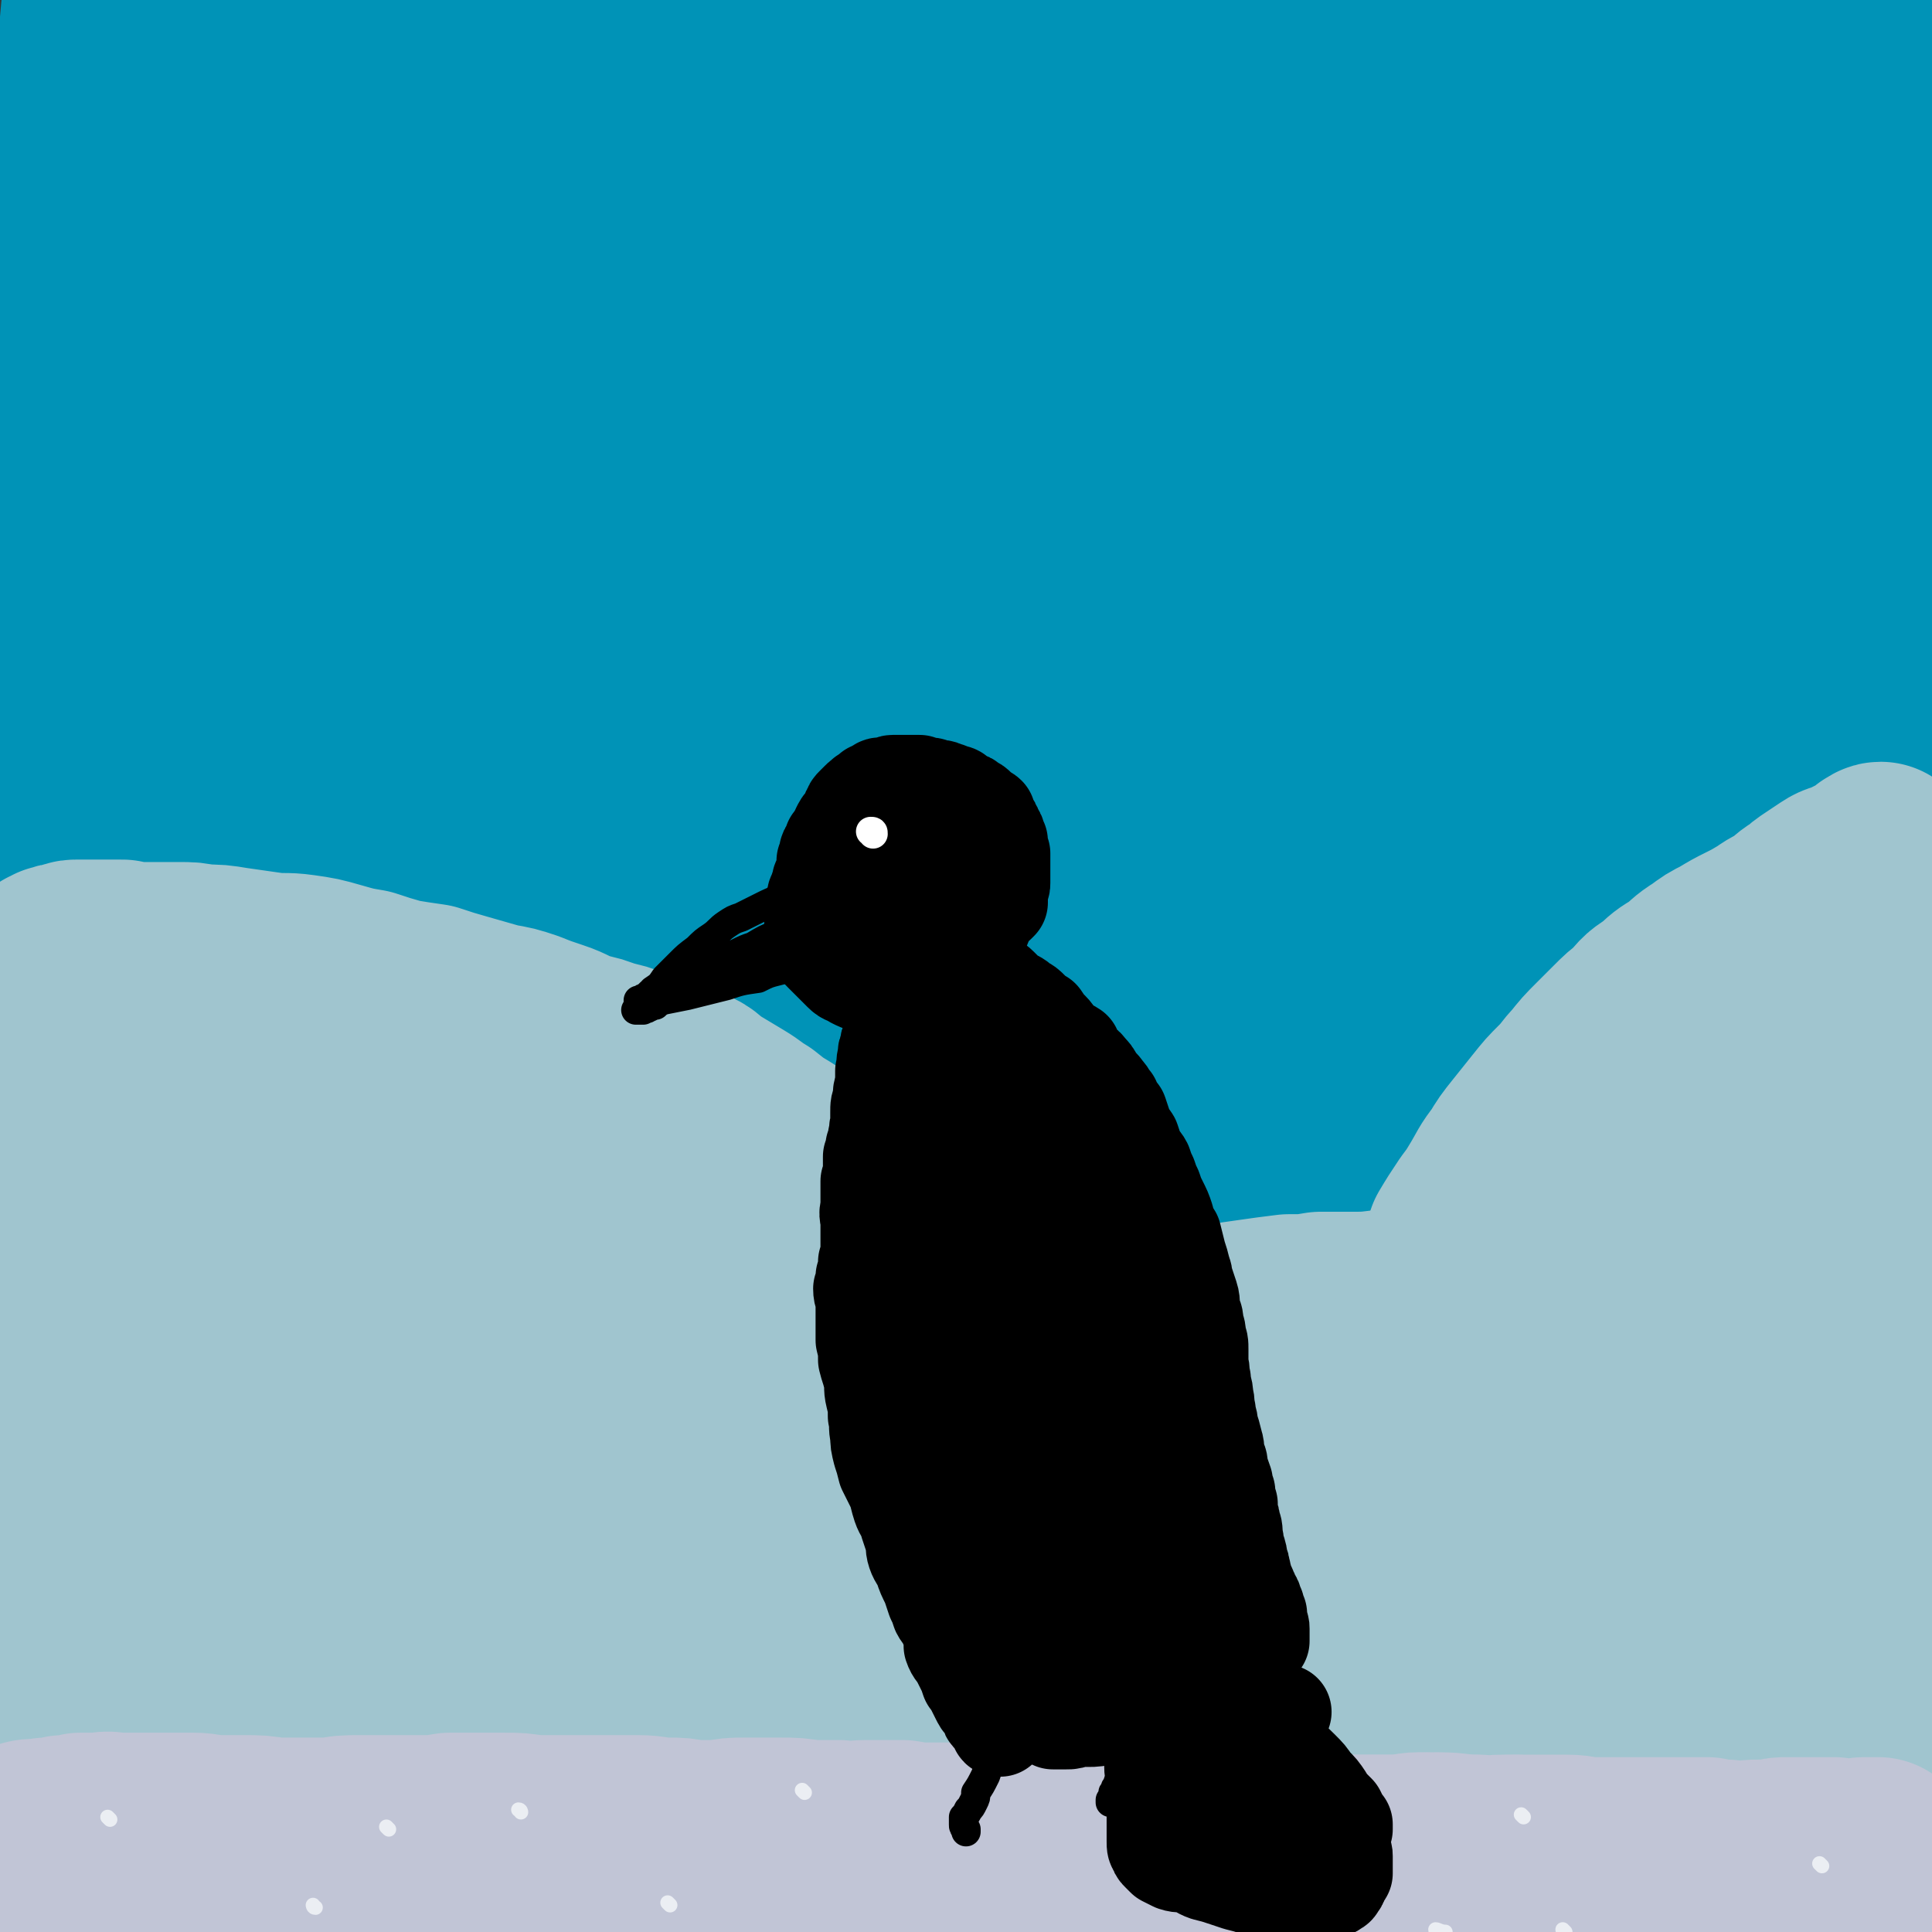
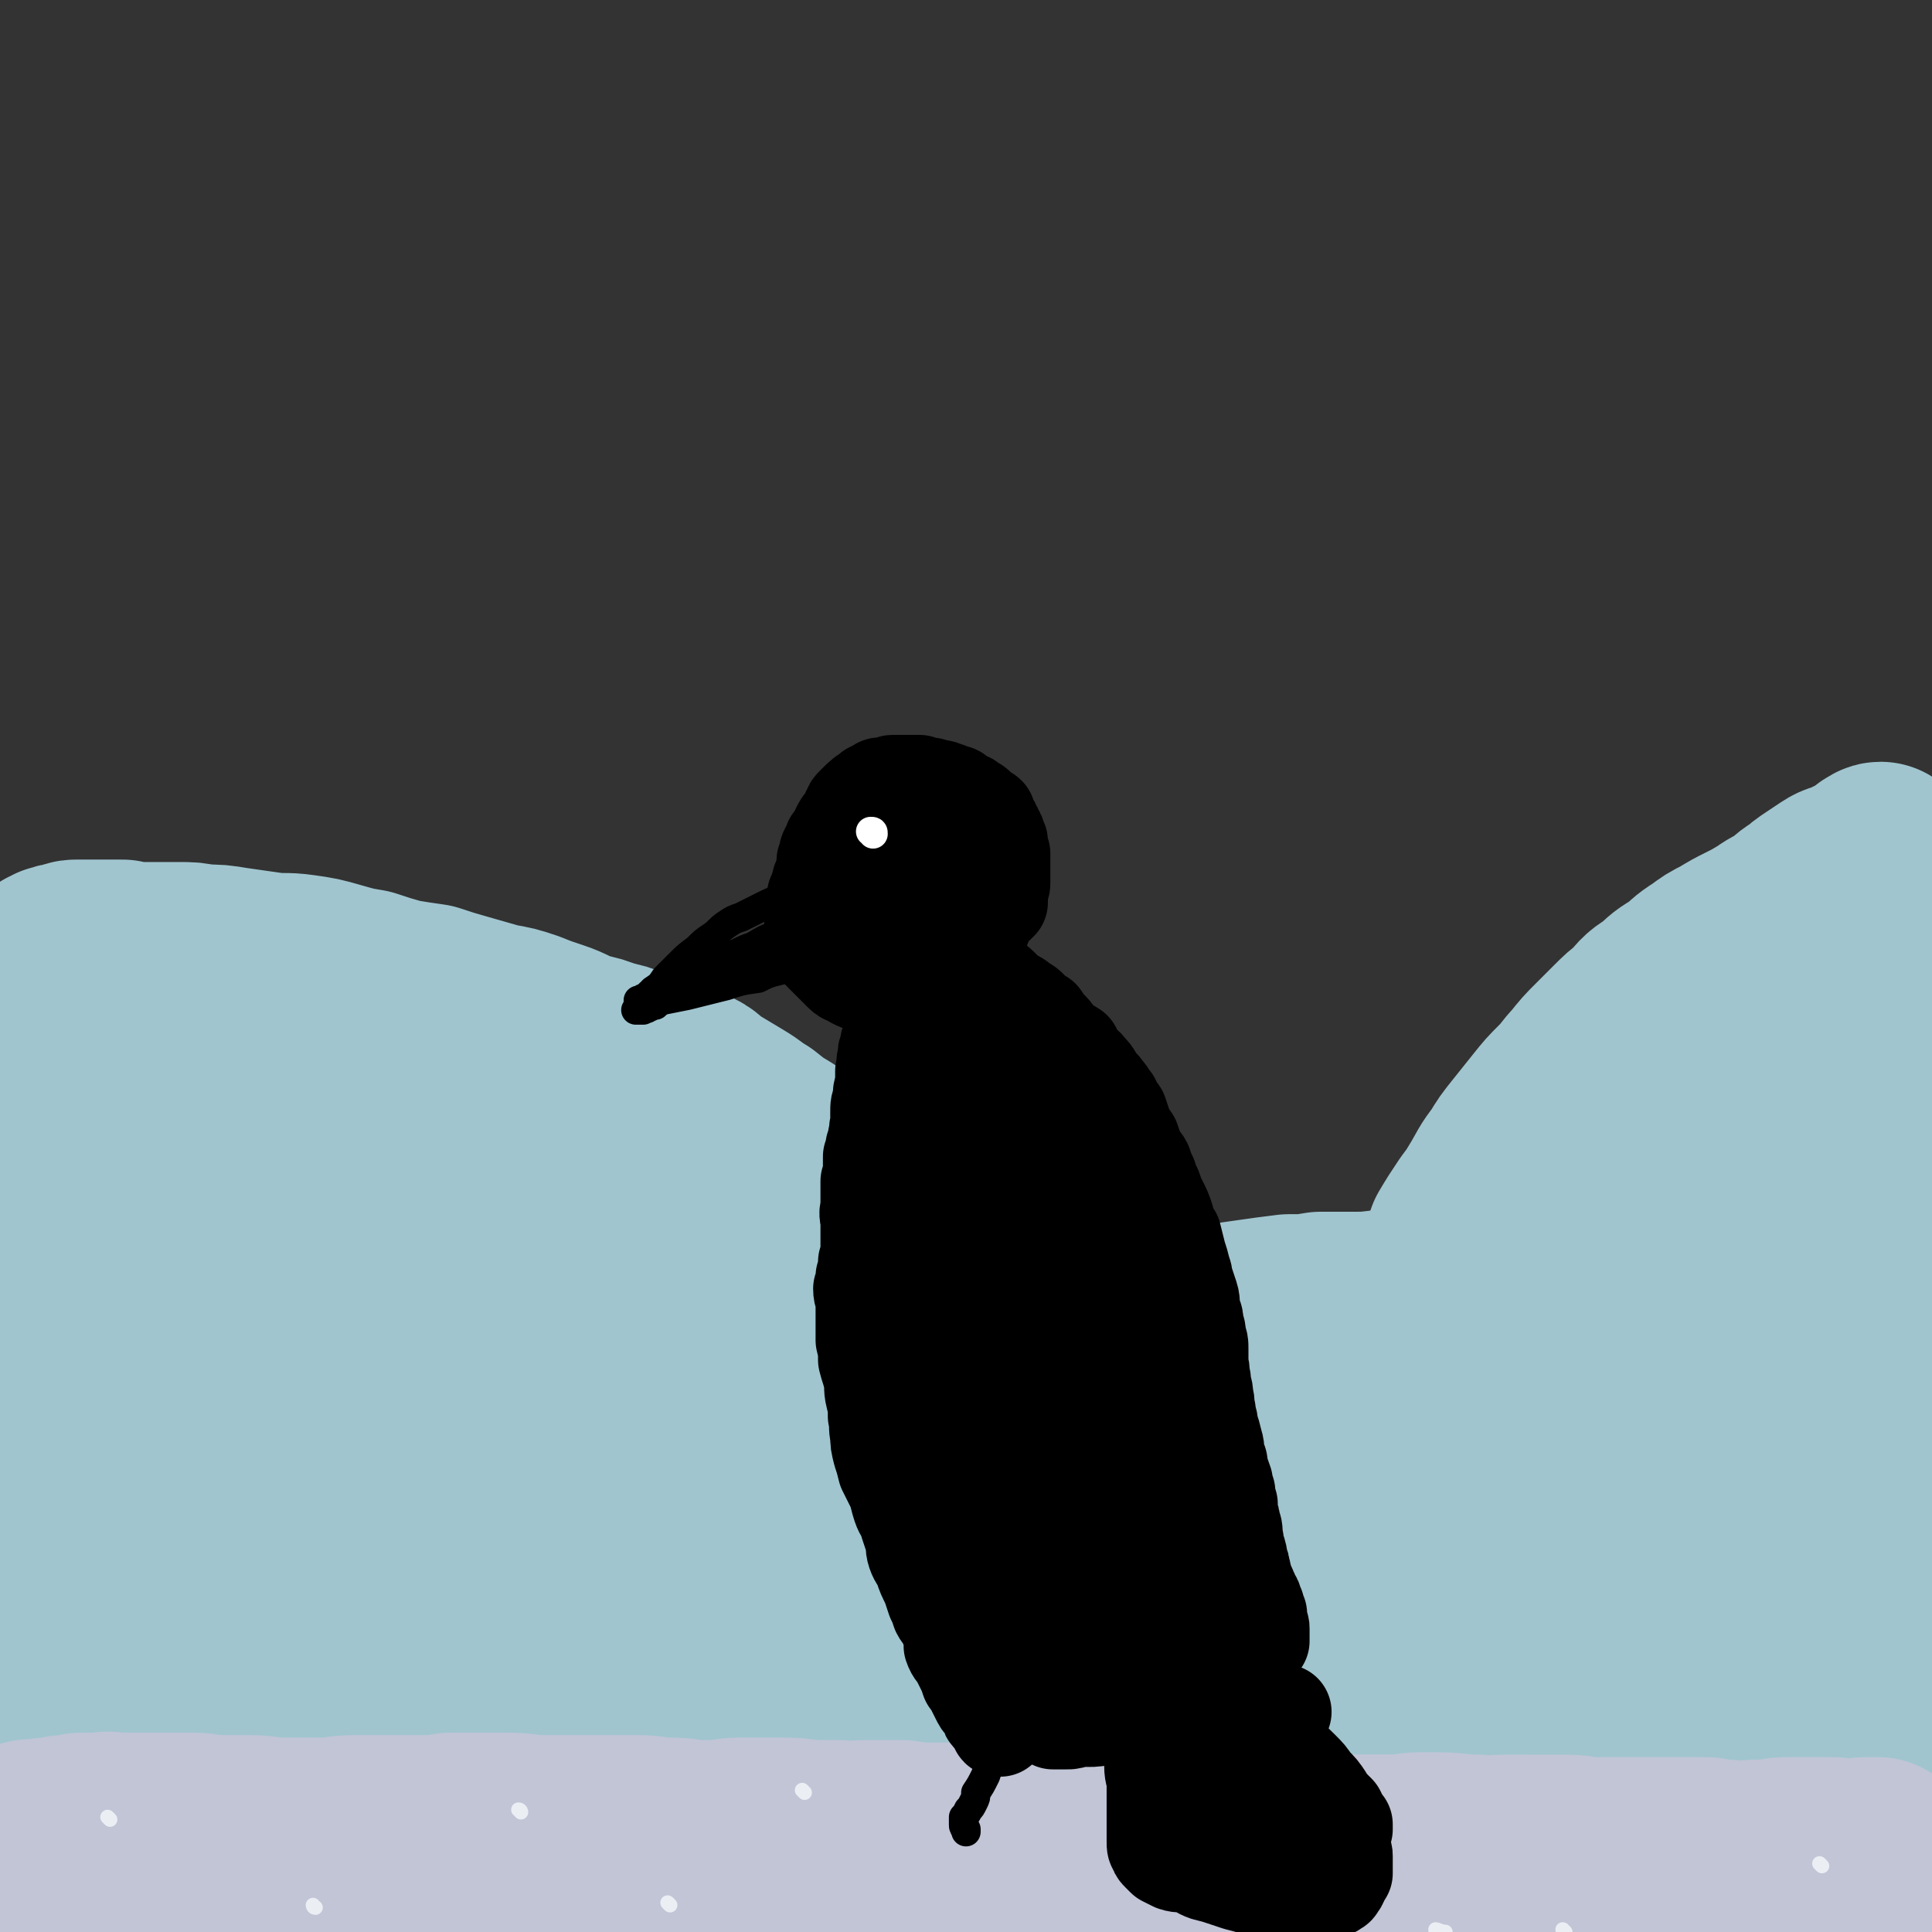
<svg xmlns="http://www.w3.org/2000/svg" viewBox="0 0 790 790" version="1.1">
  <rect x="0" y="0" width="790" height="790" fill="#333333" stroke="none" />
  <g fill="none" stroke="rgb(99,205,215)" stroke-width="79" stroke-linecap="round" stroke-linejoin="round">
    <path d="M43,723c0,0 -1,-1 -1,-1 0,-2 0,-2 1,-4 0,-3 -1,-3 0,-5 0,-2 0,-2 0,-4 0,-2 0,-2 0,-4 0,-2 0,-2 1,-4 0,-3 0,-3 1,-6 0,-4 0,-4 1,-8 0,-4 -1,-4 0,-8 0,-5 0,-5 0,-9 0,-3 0,-3 1,-6 0,-3 0,-3 1,-6 1,-3 1,-3 2,-6 1,-3 1,-3 2,-5 1,-3 1,-3 2,-5 1,-2 1,-2 2,-4 1,-2 1,-2 1,-4 0,-1 0,-1 1,-2 0,0 0,0 0,-1 0,-1 0,-1 0,-1 0,-1 1,-1 1,-1 0,0 0,0 0,-1 " />
  </g>
  <g fill="none" stroke="rgb(0,147,183)" stroke-width="79" stroke-linecap="round" stroke-linejoin="round">
-     <path d="M139,676c0,0 0,-1 -1,-1 -2,1 -2,2 -5,2 -4,1 -4,2 -9,2 -4,-1 -5,0 -8,-3 -6,-8 -8,-9 -10,-19 -8,-34 -8,-35 -10,-71 -2,-51 -1,-52 1,-104 3,-53 4,-53 8,-106 3,-48 3,-48 7,-96 4,-44 5,-44 9,-88 3,-36 3,-36 4,-72 1,-30 1,-30 0,-60 -1,-22 0,-22 -4,-43 -2,-12 -2,-13 -8,-23 -4,-8 -5,-8 -12,-13 -5,-5 -5,-5 -12,-7 -5,-2 -7,-3 -11,-1 -7,4 -9,5 -13,12 -12,23 -13,24 -19,50 -8,35 -7,36 -10,72 -3,42 -3,42 -3,84 0,50 2,50 3,101 2,54 2,54 4,109 1,52 1,52 2,104 2,46 1,46 3,91 1,39 0,39 3,79 2,27 3,27 6,55 2,15 2,15 4,30 1,8 2,8 3,16 0,5 0,5 0,9 0,2 0,4 0,3 -1,-4 -1,-7 -2,-14 -3,-22 -3,-22 -6,-45 -6,-37 -6,-37 -10,-75 -4,-42 -4,-42 -6,-84 -4,-55 -4,-55 -6,-111 -3,-57 -2,-57 -3,-115 -2,-54 -2,-54 -2,-108 0,-43 0,-44 2,-87 3,-40 3,-40 7,-80 2,-33 2,-33 5,-66 1,-16 2,-16 3,-32 1,-10 1,-10 1,-19 0,-5 1,-5 1,-9 0,-1 0,-3 0,-3 2,1 3,2 3,5 3,11 3,11 3,22 0,39 -1,39 -3,77 -2,46 -3,46 -5,92 -1,53 -1,53 -1,106 -1,60 0,60 0,119 0,62 -1,62 0,124 0,59 0,59 1,117 0,50 0,50 1,100 1,31 2,31 3,61 1,10 1,10 1,20 -1,6 -1,6 -2,12 0,2 -1,4 -1,3 0,-2 1,-4 1,-8 1,-21 0,-21 0,-42 0,-45 0,-45 0,-91 1,-51 -1,-51 1,-102 2,-54 3,-54 7,-109 3,-53 3,-53 8,-105 2,-25 2,-25 5,-50 0,-3 0,-6 0,-6 1,1 1,4 1,8 0,18 0,18 -1,37 -5,46 -5,46 -11,92 -5,50 -6,50 -11,99 -5,50 -5,50 -8,99 -3,46 -1,46 -4,91 -2,37 -3,37 -5,74 -1,17 -1,17 -1,34 0,2 0,6 0,5 0,-2 -1,-5 -1,-11 0,-39 0,-39 1,-77 0,-68 0,-68 1,-136 0,-75 -2,-75 1,-150 2,-71 4,-71 9,-142 4,-63 3,-63 9,-126 5,-53 5,-53 13,-106 6,-44 6,-44 14,-87 3,-13 3,-13 8,-25 1,-2 3,-3 4,-2 2,1 1,3 1,6 -2,21 -2,21 -6,42 -9,50 -12,50 -19,100 -8,60 -7,60 -12,120 -5,74 -5,74 -8,148 -3,81 -3,81 -4,163 -1,77 0,77 2,154 1,59 2,59 5,118 1,22 -1,22 1,44 1,9 1,11 5,17 1,2 4,2 4,0 5,-19 5,-21 7,-41 6,-58 7,-58 11,-116 5,-71 2,-72 7,-143 7,-84 5,-84 17,-167 13,-89 14,-89 33,-178 14,-67 16,-67 34,-134 12,-43 13,-43 27,-86 4,-12 5,-11 10,-22 3,-9 2,-9 5,-18 1,-2 2,-6 1,-4 -7,16 -9,19 -17,38 -23,61 -27,60 -46,122 -21,67 -17,68 -33,136 -18,77 -23,76 -36,153 -14,81 -9,82 -18,163 -7,71 -8,71 -14,142 -3,44 -2,44 -3,88 -1,9 -1,9 0,18 0,1 0,2 0,1 2,-21 3,-22 4,-44 2,-76 -2,-77 1,-153 3,-86 2,-87 11,-173 10,-91 9,-92 28,-182 19,-89 21,-89 49,-177 20,-64 19,-65 46,-126 14,-31 17,-29 34,-57 5,-8 4,-9 10,-15 3,-3 5,-6 7,-5 3,1 4,3 3,7 -7,46 -7,47 -20,91 -19,69 -25,67 -44,136 -21,74 -18,75 -36,151 -19,82 -20,82 -37,165 -16,77 -16,78 -27,156 -10,67 -8,67 -15,135 -3,33 -3,33 -6,66 0,0 1,0 1,0 2,-1 2,-1 3,-2 12,-42 12,-42 23,-84 17,-72 16,-72 33,-144 19,-81 13,-83 38,-162 40,-122 42,-121 91,-239 32,-76 33,-76 71,-149 10,-19 12,-18 24,-36 2,-3 7,-8 5,-6 -15,25 -20,30 -37,61 -32,56 -34,55 -62,114 -31,64 -31,64 -56,130 -27,71 -27,71 -49,144 -22,69 -21,70 -38,140 -13,54 -13,55 -22,109 -3,17 -2,18 -3,35 0,0 2,1 2,1 4,-9 4,-10 6,-20 15,-49 15,-49 29,-100 17,-66 16,-66 34,-132 20,-75 17,-76 40,-149 24,-77 25,-77 54,-152 27,-70 27,-71 58,-139 20,-43 20,-44 43,-85 6,-10 8,-9 16,-17 3,-3 4,-5 6,-5 2,-1 2,2 1,4 -16,27 -16,27 -33,55 -33,54 -36,53 -68,108 -31,54 -31,55 -59,111 -29,57 -28,57 -55,114 -20,43 -19,44 -39,87 -7,14 -7,16 -15,28 -1,1 -3,0 -2,-1 2,-14 3,-15 8,-30 19,-55 18,-56 39,-110 26,-68 25,-68 54,-134 27,-63 27,-63 59,-124 25,-50 25,-50 53,-97 12,-19 12,-20 27,-37 2,-3 4,-2 8,-2 3,1 6,1 6,5 1,13 0,14 -4,28 -16,59 -18,59 -37,118 -22,71 -23,71 -44,142 -24,80 -25,80 -47,161 -22,83 -19,83 -40,167 -21,82 -22,82 -42,164 -17,63 -16,63 -32,127 -9,33 -9,33 -17,66 -1,5 -2,9 -2,10 -1,1 -1,-3 0,-7 7,-47 8,-47 16,-94 14,-78 13,-79 29,-156 16,-82 15,-82 35,-163 22,-88 22,-88 48,-175 25,-83 26,-83 55,-165 23,-65 24,-65 50,-128 11,-27 13,-27 25,-53 3,-5 3,-5 5,-10 0,0 0,-1 -1,-1 -13,22 -14,21 -26,44 -34,67 -35,67 -66,135 -32,72 -33,71 -61,145 -29,76 -26,77 -51,154 -23,73 -24,72 -45,145 -17,60 -18,60 -31,120 -5,20 -4,22 -6,42 0,1 2,1 3,0 4,-17 2,-18 6,-36 16,-73 14,-73 33,-145 24,-89 24,-89 54,-177 30,-89 30,-89 65,-177 29,-74 29,-74 63,-146 26,-54 27,-54 58,-105 8,-13 8,-13 19,-23 2,-3 5,-3 7,-3 1,0 1,2 0,3 -20,22 -22,20 -42,43 -39,47 -37,48 -76,95 -30,35 -30,36 -61,70 -17,17 -16,19 -35,33 -6,5 -10,5 -16,3 -5,-2 -7,-5 -7,-11 3,-27 3,-29 13,-56 17,-44 17,-46 42,-86 18,-29 20,-30 45,-51 14,-12 17,-14 34,-16 12,-1 19,0 24,11 13,27 13,33 12,67 -3,61 -7,62 -20,123 -17,75 -22,74 -41,149 -22,88 -22,89 -43,177 -20,84 -19,84 -39,168 -17,72 -16,73 -34,145 -9,36 -9,36 -20,71 -1,5 -1,6 -3,9 -1,1 -2,0 -2,-1 7,-41 7,-42 16,-83 17,-76 15,-76 34,-152 21,-85 20,-86 46,-169 29,-90 29,-91 64,-179 35,-87 37,-87 77,-172 33,-69 30,-71 70,-136 15,-25 18,-24 41,-44 10,-10 12,-8 24,-14 4,-2 8,-5 8,-3 -2,4 -8,6 -13,13 -39,50 -43,48 -76,101 -39,63 -36,65 -68,132 -33,70 -31,71 -60,141 -30,72 -31,71 -58,143 -24,66 -23,67 -44,134 -15,48 -16,48 -28,98 -2,8 -2,10 -1,17 0,1 3,0 4,-1 12,-20 14,-20 22,-43 29,-73 27,-74 52,-149 29,-83 25,-85 57,-167 33,-87 36,-85 74,-170 33,-75 29,-77 66,-149 26,-52 25,-55 58,-100 6,-8 10,-4 21,-8 6,-2 7,-3 12,-2 3,1 4,4 2,7 -28,53 -34,51 -63,106 -40,77 -38,78 -74,156 -38,84 -39,84 -75,169 -36,89 -35,89 -68,179 -31,85 -31,85 -60,172 -23,69 -24,69 -44,139 -7,26 -6,26 -11,53 -1,4 -1,8 0,8 2,-2 5,-6 7,-13 26,-68 26,-68 49,-138 29,-84 26,-85 56,-168 30,-87 29,-87 63,-172 39,-97 38,-98 83,-192 35,-73 36,-72 76,-142 23,-41 24,-41 51,-80 9,-14 9,-15 21,-25 2,-2 7,-3 6,-1 -1,18 -2,21 -9,41 -26,65 -28,64 -56,128 -32,73 -34,72 -66,145 -34,77 -33,78 -66,156 -32,76 -34,75 -64,152 -26,64 -25,65 -48,130 -13,35 -13,35 -25,69 -1,4 -3,8 -3,7 1,-1 2,-6 3,-11 18,-58 16,-59 36,-116 28,-82 28,-82 60,-162 35,-86 34,-87 72,-171 38,-82 38,-82 80,-162 33,-65 33,-65 70,-127 13,-22 13,-23 30,-42 4,-6 5,-7 12,-8 3,-1 8,-1 7,2 -20,51 -23,54 -49,105 -41,80 -44,79 -84,159 -42,82 -42,82 -80,165 -40,87 -40,87 -76,175 -30,72 -31,72 -57,147 -17,49 -16,50 -31,101 -2,9 -4,15 -4,19 1,2 4,-4 7,-8 23,-50 22,-51 44,-102 34,-81 32,-82 67,-162 39,-88 39,-87 81,-173 41,-83 39,-84 84,-164 39,-69 41,-68 85,-133 27,-41 27,-41 57,-80 7,-9 8,-9 16,-17 2,-1 4,-2 3,-1 -9,18 -10,21 -23,40 -40,59 -42,57 -81,116 -45,68 -46,68 -87,137 -44,75 -44,76 -85,153 -41,78 -41,78 -77,157 -33,72 -32,72 -61,145 -15,36 -14,37 -26,74 -1,4 -2,10 -1,9 2,-4 4,-10 7,-20 24,-67 22,-68 46,-135 32,-89 31,-89 67,-177 36,-92 36,-92 77,-182 40,-86 40,-86 85,-170 37,-69 37,-69 81,-135 22,-33 24,-32 51,-61 8,-8 10,-9 20,-13 2,-1 6,1 5,3 -7,29 -8,32 -20,60 -30,67 -32,67 -66,132 -37,72 -40,70 -77,142 -40,79 -39,80 -77,160 -38,80 -38,80 -74,161 -31,73 -31,73 -60,147 -17,46 -17,46 -32,92 -3,9 -4,12 -4,18 1,2 3,-1 4,-3 24,-52 22,-53 45,-106 38,-89 37,-89 77,-177 41,-93 40,-93 85,-184 47,-95 46,-96 98,-188 46,-80 47,-80 99,-155 33,-47 34,-47 72,-90 11,-12 12,-11 26,-21 3,-2 8,-5 7,-2 -3,10 -7,15 -15,29 -38,60 -39,59 -78,119 -45,67 -47,66 -90,135 -47,74 -46,75 -89,151 -44,77 -44,77 -86,156 -39,74 -40,74 -77,149 -26,55 -26,55 -50,111 -5,12 -4,13 -7,25 0,1 1,2 1,1 12,-29 11,-31 25,-61 35,-79 34,-80 71,-158 39,-83 38,-83 82,-163 46,-84 45,-85 97,-166 48,-74 49,-74 103,-144 38,-48 39,-48 81,-92 15,-16 16,-15 32,-28 4,-3 7,-5 9,-4 2,1 1,5 -2,9 -27,49 -28,50 -58,97 -42,64 -45,62 -86,127 -46,73 -45,73 -87,148 -44,77 -44,78 -86,156 -41,75 -41,75 -80,151 -32,63 -33,62 -63,126 -12,25 -11,25 -20,51 -2,4 -3,10 -2,8 3,-3 5,-8 9,-17 31,-73 29,-74 62,-146 39,-85 41,-84 83,-168 41,-84 39,-85 83,-167 45,-83 45,-84 96,-164 40,-61 41,-60 86,-117 23,-29 24,-28 51,-54 5,-5 5,-4 12,-8 1,-1 3,-1 3,0 -12,20 -13,23 -28,43 -42,55 -44,54 -87,109 -44,57 -46,56 -86,116 -45,68 -43,69 -84,139 -43,73 -44,72 -84,146 -38,69 -38,69 -72,140 -27,54 -27,54 -51,109 -3,8 -2,10 -3,18 0,0 1,0 1,-1 11,-40 9,-40 22,-80 28,-85 27,-86 61,-169 34,-87 36,-86 76,-171 41,-90 37,-92 86,-178 46,-81 49,-80 104,-155 41,-56 43,-55 90,-107 22,-25 23,-24 47,-47 5,-5 5,-6 10,-10 2,-1 5,-3 5,-1 -1,9 -2,12 -7,24 -27,59 -27,59 -57,117 -31,60 -34,59 -65,119 -33,65 -33,65 -64,132 -34,75 -34,75 -66,151 -30,70 -31,70 -58,141 -23,62 -21,63 -42,125 -11,33 -11,33 -21,66 -1,3 0,5 1,6 1,0 2,-1 3,-4 24,-54 25,-53 46,-108 30,-80 26,-82 55,-162 31,-88 29,-89 66,-176 35,-84 35,-84 77,-166 34,-67 33,-70 74,-132 14,-20 18,-16 36,-32 5,-6 5,-7 11,-11 2,-2 6,-4 5,-1 -5,17 -5,20 -15,39 -39,71 -43,69 -83,139 -40,71 -40,72 -78,143 -42,77 -42,77 -83,155 -40,77 -41,77 -80,155 -34,68 -33,69 -67,138 -21,43 -21,43 -42,85 -4,7 -4,9 -7,14 -1,1 0,-1 0,-2 19,-46 19,-46 38,-92 33,-78 32,-78 66,-155 39,-84 40,-83 80,-167 40,-83 38,-85 81,-166 43,-81 43,-81 91,-159 36,-58 37,-57 77,-112 17,-22 19,-21 36,-43 6,-6 5,-7 11,-14 1,-1 3,-4 3,-2 -2,14 -2,18 -8,34 -16,49 -16,50 -37,97 -24,56 -28,54 -54,109 -30,65 -29,66 -58,132 -31,70 -30,70 -60,141 -30,71 -31,70 -60,142 -26,63 -26,63 -51,128 -20,52 -21,52 -40,104 -6,17 -6,17 -10,34 -1,2 -1,6 0,4 9,-13 11,-16 20,-34 29,-64 29,-64 56,-129 33,-79 31,-80 64,-160 34,-82 34,-83 70,-164 36,-81 35,-81 74,-160 31,-62 33,-61 64,-122 15,-30 15,-30 28,-60 4,-7 3,-8 5,-15 1,-2 2,-4 2,-3 -5,15 -5,18 -12,35 -27,61 -27,61 -58,120 -33,65 -37,63 -70,128 -34,68 -32,69 -64,138 -30,66 -31,65 -58,132 -23,54 -23,54 -42,110 -11,31 -11,32 -19,63 -1,7 -2,10 0,13 1,2 5,0 7,-3 22,-31 23,-31 40,-64 32,-60 32,-60 59,-121 29,-67 27,-68 54,-135 28,-71 26,-72 55,-142 26,-66 26,-66 54,-130 20,-45 22,-44 42,-89 7,-16 7,-16 12,-33 2,-4 2,-6 3,-9 0,0 0,1 -1,2 -6,24 -4,25 -12,48 -20,55 -21,55 -43,109 -24,59 -26,58 -50,118 -26,67 -26,67 -50,134 -23,66 -23,66 -44,132 -20,63 -19,63 -37,127 -14,50 -15,49 -27,100 -5,23 -5,23 -7,47 -1,8 -2,9 0,15 0,2 2,3 3,1 12,-20 14,-21 22,-44 19,-54 19,-55 34,-110 17,-68 14,-68 29,-136 17,-75 17,-75 34,-150 17,-75 16,-75 34,-150 16,-66 16,-66 34,-132 15,-55 15,-55 31,-110 11,-35 11,-35 22,-70 3,-9 3,-9 6,-19 2,-7 3,-7 5,-15 0,-2 1,-5 0,-4 -1,3 -1,6 -3,12 -10,40 -11,40 -22,79 -13,50 -13,50 -24,101 -13,56 -13,56 -24,113 -13,61 -12,61 -24,122 -12,62 -12,62 -24,123 -11,59 -11,59 -21,119 -9,55 -8,55 -16,110 -5,42 -5,42 -10,84 -2,14 -2,14 -3,29 0,12 0,12 1,24 1,5 1,7 4,10 1,2 3,3 5,1 11,-11 13,-11 19,-25 17,-36 18,-37 27,-76 12,-48 11,-49 16,-99 6,-60 4,-60 7,-121 2,-72 -1,-72 2,-144 3,-72 3,-72 9,-144 5,-59 5,-60 14,-119 6,-38 6,-39 15,-77 3,-12 6,-11 11,-23 5,-11 4,-11 9,-22 2,-6 2,-7 5,-12 1,-1 2,-3 2,-2 2,4 1,6 1,12 -4,35 -3,35 -9,70 -7,47 -8,47 -17,94 -8,50 -8,50 -17,99 -10,55 -10,55 -20,110 -11,55 -12,55 -20,110 -8,52 -9,52 -13,105 -3,49 -3,49 -3,98 0,38 -1,39 4,76 2,16 4,16 11,30 4,8 4,9 11,14 5,3 6,4 12,4 10,-1 12,-1 19,-7 18,-19 21,-19 31,-43 14,-33 11,-35 17,-71 6,-44 6,-45 7,-90 1,-54 -1,-54 -3,-109 -2,-62 -3,-62 -4,-124 -1,-62 -2,-62 -1,-125 1,-56 1,-56 5,-112 3,-47 4,-47 9,-94 3,-26 4,-25 9,-50 1,-10 1,-10 3,-21 3,-11 2,-12 5,-23 1,-6 2,-6 4,-12 1,-2 1,-3 2,-4 0,0 0,1 0,2 1,10 2,10 1,19 -1,45 -2,45 -3,89 -2,49 -2,49 -3,99 -2,47 -1,47 -3,94 -3,52 -3,52 -7,104 -4,54 -6,54 -10,108 -4,51 -6,51 -6,102 -1,53 0,53 3,105 2,39 3,39 7,78 2,27 2,27 5,53 2,15 4,15 5,30 1,12 0,12 0,24 0,6 -1,6 -1,13 -1,2 -1,3 -1,4 0,1 0,0 0,-1 1,-13 1,-13 2,-25 2,-27 1,-27 3,-53 3,-35 3,-35 6,-70 3,-40 4,-40 7,-79 3,-46 3,-46 6,-92 3,-51 3,-51 5,-101 1,-53 0,-53 2,-107 1,-48 2,-48 5,-97 2,-43 2,-43 3,-86 1,-38 0,-38 1,-76 1,-26 1,-26 3,-52 1,-16 2,-16 3,-33 1,-11 0,-11 1,-21 0,-6 0,-6 0,-12 0,-3 0,-3 0,-7 0,-2 0,-2 0,-5 0,-1 0,-1 0,-2 0,0 0,0 0,-1 0,0 -1,-1 -1,-1 0,3 0,4 0,7 0,13 1,13 0,26 0,21 -1,21 -2,42 0,25 1,25 0,50 -1,31 -2,31 -3,62 0,33 1,33 0,66 0,37 1,37 -1,74 -1,37 -1,37 -4,75 -2,34 -3,34 -6,69 -2,35 -2,35 -4,71 -2,34 -2,35 -4,69 -2,33 -3,33 -5,66 -1,30 -1,30 -3,59 -1,28 -1,28 -2,55 -1,24 0,24 -1,48 -1,21 -1,21 -2,41 0,16 0,16 0,31 -1,11 -1,11 -1,21 0,5 0,5 -1,11 -1,4 0,8 -1,8 -1,0 -2,-4 -2,-7 -6,-29 -6,-29 -12,-58 -9,-51 -11,-50 -18,-102 -7,-56 -6,-56 -9,-112 -3,-53 -3,-53 -3,-106 0,-35 1,-35 4,-70 1,-7 2,-10 4,-13 1,-1 1,2 1,3 -1,9 -1,9 -3,17 -11,38 -12,38 -23,76 -12,44 -12,44 -23,88 -11,40 -10,41 -20,81 -8,32 -9,32 -17,63 -4,16 -4,16 -7,32 -1,4 0,7 1,8 0,1 2,-1 3,-3 8,-15 10,-15 16,-31 17,-43 18,-43 30,-87 14,-49 11,-50 23,-100 10,-44 8,-44 20,-88 6,-20 6,-22 17,-39 2,-4 5,-4 9,-2 3,2 3,4 4,9 3,17 3,17 3,34 0,41 0,41 -2,82 -2,39 -2,39 -7,78 -4,33 -6,33 -11,66 -4,26 -5,26 -6,52 -1,13 -2,14 1,26 1,4 3,7 6,7 4,-1 6,-5 7,-11 8,-26 8,-27 12,-54 4,-33 2,-34 5,-67 3,-28 2,-28 6,-56 2,-11 1,-13 6,-21 1,-3 4,-2 6,-1 4,3 4,5 5,10 3,10 3,10 5,20 0,0 0,0 0,0 " />
-   </g>
+     </g>
  <g fill="none" stroke="rgb(160,197,207)" stroke-width="79" stroke-linecap="round" stroke-linejoin="round">
    <path d="M244,756c0,0 -1,0 -1,-1 -1,-2 -1,-2 -1,-4 0,-3 0,-3 0,-6 1,-2 1,-2 1,-4 0,-3 0,-3 0,-5 0,-3 0,-3 0,-6 1,-3 1,-3 1,-5 1,-3 1,-3 2,-6 0,-3 0,-3 1,-6 1,-4 1,-4 3,-7 1,-4 1,-4 3,-8 1,-3 1,-3 3,-6 1,-3 1,-3 3,-6 1,-2 1,-2 2,-5 1,-3 1,-3 2,-5 2,-2 2,-2 4,-5 2,-3 2,-3 4,-6 1,-2 1,-2 3,-4 2,-3 2,-3 4,-5 2,-3 2,-3 4,-5 1,-2 1,-3 3,-5 2,-2 2,-2 4,-4 2,-3 2,-3 5,-5 2,-3 2,-3 5,-5 3,-3 3,-3 6,-5 2,-2 2,-2 5,-5 3,-2 3,-2 6,-5 3,-3 3,-3 6,-5 3,-3 3,-3 6,-5 2,-2 2,-2 5,-5 2,-2 2,-2 5,-4 2,-2 3,-2 5,-4 4,-2 4,-2 7,-4 4,-2 4,-2 8,-4 4,-3 4,-2 8,-5 4,-2 4,-2 8,-4 4,-2 3,-2 7,-4 5,-2 5,-2 10,-4 5,-3 5,-3 11,-6 4,-2 4,-2 9,-4 6,-2 6,-1 12,-3 5,-2 5,-2 10,-4 5,-1 5,-2 11,-3 6,-1 6,-1 12,-2 7,-2 7,-2 14,-3 8,-1 8,-1 16,-2 6,-1 6,-1 12,-2 7,-1 7,-1 14,-2 7,-1 7,-1 15,-2 7,0 7,0 13,-1 7,0 7,0 15,0 8,0 8,-1 16,-1 8,0 8,0 15,0 8,1 8,1 17,2 8,0 8,0 16,1 7,1 7,1 13,2 7,0 7,0 13,1 6,2 6,2 13,3 7,2 7,2 14,4 6,2 6,1 13,4 6,2 6,2 12,5 6,3 6,3 11,6 6,4 6,4 12,8 5,4 5,4 10,9 5,4 5,4 9,9 3,5 3,5 6,10 3,5 4,4 8,9 3,6 3,6 6,12 4,6 4,6 8,12 1,3 2,3 3,6 1,3 0,3 1,6 1,2 2,2 2,4 1,3 1,4 2,7 0,2 0,2 0,5 0,1 0,1 0,2 1,3 1,3 2,5 1,2 1,2 1,5 0,1 0,1 1,2 0,2 0,2 0,3 1,1 1,1 1,2 0,0 0,0 0,0 0,1 0,1 0,2 -1,0 -1,0 -2,0 -2,0 -2,0 -4,0 -2,0 -2,0 -5,0 -6,0 -6,-1 -12,-1 -18,0 -18,0 -35,0 -31,0 -31,0 -62,2 -35,2 -36,0 -71,5 -41,6 -41,6 -81,17 -36,11 -35,12 -70,27 -30,12 -29,14 -58,27 -20,9 -20,9 -40,16 -9,3 -9,4 -19,6 -5,1 -5,0 -10,-1 -2,-1 -3,-2 -2,-4 1,-2 2,-3 5,-5 11,-8 11,-8 23,-16 29,-21 29,-22 59,-40 33,-21 33,-21 68,-38 36,-19 37,-18 74,-34 37,-15 38,-15 75,-30 27,-10 27,-10 54,-20 16,-6 16,-6 31,-12 5,-2 6,-2 9,-5 1,0 -1,0 -1,0 -9,3 -9,4 -17,7 -38,15 -38,15 -76,30 -46,18 -46,18 -92,36 -47,19 -47,19 -93,39 -42,18 -41,19 -83,37 -32,14 -32,15 -64,28 -18,7 -18,8 -36,12 -5,1 -7,1 -10,-1 -2,-2 -1,-4 0,-6 6,-9 7,-9 15,-16 28,-25 27,-27 58,-49 39,-27 40,-25 81,-48 38,-22 39,-21 78,-40 31,-15 31,-14 63,-28 21,-9 21,-10 43,-19 9,-3 9,-3 19,-6 1,0 2,1 2,1 -3,3 -4,3 -9,6 -22,13 -21,14 -44,25 -36,18 -36,17 -72,33 -33,15 -33,15 -67,29 -28,13 -28,12 -57,23 -18,8 -18,8 -37,14 -7,3 -7,3 -15,4 -1,0 -2,-1 -1,-2 0,-2 1,-3 3,-4 6,-5 6,-6 14,-10 27,-13 27,-14 55,-24 38,-14 38,-14 78,-24 36,-9 37,-8 74,-13 33,-5 33,-4 66,-7 24,-3 24,-3 49,-5 13,-1 13,-1 27,0 8,1 8,1 16,5 8,3 9,3 14,9 6,7 6,8 9,17 5,10 4,10 7,21 2,9 2,9 3,18 1,7 0,7 1,14 1,5 1,5 2,11 0,4 0,4 0,9 1,3 1,3 2,6 1,2 1,3 2,5 1,1 2,1 4,2 1,1 1,2 3,2 1,0 1,0 2,-1 2,-2 2,-2 3,-4 2,-4 3,-4 4,-8 2,-6 2,-6 3,-13 2,-7 2,-7 2,-15 0,-4 0,-5 -2,-9 -2,-4 -2,-4 -6,-6 -5,-3 -5,-3 -11,-5 -13,-3 -13,-4 -26,-5 -30,-2 -30,-3 -60,0 -32,2 -32,3 -63,10 -32,8 -32,9 -64,21 -29,10 -29,11 -57,22 -25,10 -25,10 -49,21 -19,8 -19,9 -37,18 -11,5 -11,6 -22,11 -4,2 -4,2 -8,3 -1,0 -2,1 -1,0 2,-1 2,-1 5,-2 13,-6 12,-7 25,-12 38,-16 38,-18 77,-31 37,-12 38,-11 77,-19 37,-8 37,-7 74,-12 33,-5 33,-6 67,-10 25,-3 25,-3 51,-5 14,-1 15,-2 28,-1 5,0 6,1 9,4 2,1 2,2 2,4 0,4 0,4 -2,8 -4,7 -4,8 -10,14 -13,12 -13,12 -28,21 -20,11 -21,10 -42,18 -24,8 -24,7 -49,13 -23,5 -23,5 -47,9 -24,4 -24,3 -48,6 -22,3 -22,4 -44,5 -19,2 -19,1 -38,2 -17,0 -17,0 -35,1 -13,0 -12,1 -25,2 -12,1 -12,1 -24,1 -8,0 -8,0 -16,1 -6,0 -6,1 -12,1 -4,0 -4,0 -9,0 0,0 -1,1 -1,1 1,0 2,-1 4,-1 6,-1 6,-2 11,-3 18,-2 18,-2 37,-4 22,-2 22,-2 44,-3 23,-1 23,0 45,0 24,0 24,0 48,0 23,0 23,1 47,1 22,0 22,-1 44,-1 16,0 16,0 32,1 15,1 15,1 30,2 11,1 11,0 22,1 10,1 10,1 19,3 6,2 6,2 12,4 5,1 5,1 10,3 5,2 4,2 9,5 3,1 3,2 6,3 3,1 3,2 6,2 3,1 3,1 6,0 3,0 3,0 6,-1 2,0 2,0 4,1 1,0 1,-1 3,0 0,0 0,0 1,0 1,0 1,0 2,0 0,0 1,1 1,0 0,0 0,0 0,-1 0,-1 0,-1 0,-3 -1,-4 -1,-4 -3,-9 -2,-8 -2,-8 -4,-17 -2,-9 -1,-9 -2,-19 -2,-8 -2,-8 -3,-16 -2,-5 -2,-5 -4,-10 0,-3 0,-3 -1,-5 0,-1 0,-1 0,-1 0,-1 0,-1 0,-1 0,2 0,2 0,4 0,3 0,3 0,6 1,4 1,4 2,7 1,5 1,5 1,11 1,4 1,4 1,9 1,3 1,3 2,5 0,2 0,2 0,4 0,0 0,0 0,1 0,1 0,1 0,1 -1,0 -1,0 -2,0 -1,-2 -1,-2 -2,-3 -2,-3 -2,-3 -4,-6 -6,-7 -6,-7 -12,-13 -10,-10 -10,-11 -21,-19 -12,-8 -13,-8 -26,-14 -15,-7 -15,-7 -31,-13 -19,-6 -19,-7 -39,-12 -22,-5 -22,-5 -44,-8 -21,-3 -21,-3 -42,-4 -21,-2 -21,-2 -43,-2 -20,0 -20,0 -41,2 -19,2 -19,2 -38,5 -17,4 -17,4 -34,9 -16,5 -16,6 -31,13 -15,6 -15,6 -29,14 -13,7 -14,6 -26,14 -11,8 -11,8 -21,17 -9,7 -8,7 -17,15 -6,5 -6,4 -12,10 -4,4 -4,4 -8,8 -2,3 -2,3 -4,7 -2,1 -2,2 -2,4 -1,0 -1,1 -1,1 1,1 1,1 2,1 1,0 1,-1 2,-1 3,-2 3,-2 6,-4 5,-2 5,-3 11,-5 10,-4 10,-4 21,-7 8,-2 8,-2 17,-4 7,-2 7,-1 14,-3 6,-1 6,-1 12,-2 5,-1 5,-1 10,-2 4,-2 4,-2 8,-3 3,-2 3,-2 6,-4 4,-2 4,-3 7,-5 5,-3 5,-3 9,-6 3,-3 3,-3 7,-6 4,-3 4,-2 9,-5 5,-3 5,-3 10,-6 5,-4 5,-4 11,-8 6,-5 6,-5 13,-10 11,-7 11,-8 22,-15 10,-7 10,-7 20,-13 10,-6 10,-6 19,-11 7,-3 7,-3 14,-7 6,-3 6,-3 12,-7 4,-2 4,-2 7,-5 3,-3 4,-3 6,-6 1,-3 1,-3 1,-6 0,-2 0,-2 -1,-5 -2,-3 -3,-2 -5,-5 -3,-3 -3,-4 -7,-7 -4,-3 -4,-3 -9,-6 -4,-4 -5,-3 -9,-7 -6,-4 -6,-4 -11,-9 -5,-4 -4,-5 -9,-10 -5,-5 -5,-5 -10,-10 -5,-6 -5,-6 -10,-11 -5,-5 -5,-4 -10,-9 -4,-4 -4,-4 -9,-8 -4,-4 -4,-4 -9,-8 -5,-5 -5,-5 -10,-9 -5,-4 -4,-5 -9,-9 -5,-5 -5,-4 -11,-9 -5,-4 -5,-4 -10,-8 -4,-4 -4,-4 -9,-8 -4,-3 -4,-3 -8,-7 -6,-4 -6,-3 -12,-7 -5,-4 -5,-4 -11,-8 -5,-3 -5,-3 -10,-7 -5,-3 -4,-3 -9,-6 -5,-3 -5,-3 -10,-6 -5,-3 -4,-4 -9,-6 -6,-2 -6,-2 -11,-4 -6,-2 -6,-2 -12,-4 -5,-2 -5,-2 -10,-3 -5,-2 -5,-2 -10,-3 -6,-2 -6,-3 -12,-5 -6,-2 -6,-2 -11,-4 -6,-2 -6,-2 -12,-3 -7,-2 -7,-2 -14,-4 -7,-2 -7,-2 -13,-4 -7,-1 -7,-1 -13,-2 -7,-2 -7,-2 -13,-4 -6,-1 -6,-1 -13,-3 -7,-2 -7,-2 -14,-3 -7,-1 -7,0 -14,-1 -7,-1 -7,-1 -14,-2 -6,-1 -6,-1 -12,-1 -5,-1 -5,-1 -10,-1 -5,0 -5,0 -9,0 -4,0 -4,0 -8,0 -3,0 -3,0 -6,-1 -3,0 -3,0 -5,0 -3,0 -3,0 -5,0 -2,0 -2,0 -5,0 -2,0 -2,0 -4,0 -2,0 -2,1 -3,1 -2,0 -2,0 -4,1 -1,0 -1,0 -1,0 -1,1 -2,1 -2,1 0,1 1,0 3,1 1,0 1,0 2,0 0,1 0,1 1,1 1,0 2,-1 2,0 0,0 -1,0 -1,1 -1,0 -1,0 -1,1 -1,1 -1,2 -1,3 -1,3 -1,3 -1,6 0,3 0,3 -1,7 0,5 0,5 -1,11 0,7 0,7 0,14 0,9 1,9 0,18 0,10 0,10 -1,20 -1,13 -1,13 -1,27 -1,13 -1,13 0,26 0,16 1,16 0,32 0,17 -1,16 -2,33 0,17 1,17 0,33 -1,16 -2,16 -3,33 -1,14 0,14 0,29 -1,14 -2,14 -2,27 -1,13 0,13 -1,27 0,10 0,10 0,20 0,8 -1,8 -1,16 0,5 1,5 1,11 0,3 0,3 0,6 0,2 0,2 0,4 -1,1 -1,1 -1,2 0,0 0,1 0,1 2,-14 3,-15 4,-30 2,-34 1,-34 3,-68 2,-37 3,-37 6,-74 2,-26 2,-26 4,-51 2,-20 2,-20 4,-40 2,-14 2,-14 4,-29 1,-11 1,-11 2,-22 1,-8 1,-8 2,-17 0,-5 0,-5 1,-10 1,-2 1,-2 1,-4 1,0 1,-1 1,-1 1,2 1,3 1,5 1,13 1,13 1,27 0,33 0,33 -1,66 -1,33 -1,33 -3,67 -1,31 -2,30 -4,61 -1,26 -1,27 -2,53 0,16 1,16 -1,32 -1,8 -2,8 -4,15 0,2 0,4 0,4 0,0 0,-2 0,-4 2,-6 3,-6 5,-13 4,-19 4,-19 6,-39 4,-26 3,-26 6,-52 2,-20 1,-20 4,-40 4,-19 4,-19 8,-38 5,-20 5,-20 10,-39 6,-23 5,-24 14,-46 8,-20 10,-19 20,-39 5,-11 4,-12 9,-23 3,-6 3,-6 7,-11 2,-2 2,-3 4,-4 1,0 1,0 2,1 1,4 2,4 3,8 4,21 4,21 7,42 4,36 4,36 5,72 1,34 0,34 -2,68 -2,31 0,31 -5,62 -5,27 -5,27 -13,53 -6,18 -5,19 -14,35 -4,8 -5,9 -12,14 -3,2 -4,2 -9,2 -4,-1 -4,-2 -7,-5 -5,-5 -5,-6 -7,-13 -6,-15 -7,-15 -10,-32 -5,-27 -5,-27 -7,-55 -1,-28 -1,-28 0,-56 2,-24 2,-24 7,-47 4,-18 4,-18 11,-35 5,-11 6,-12 13,-21 5,-7 5,-8 12,-12 6,-4 7,-5 14,-5 9,-1 10,-1 19,4 14,8 16,8 25,21 12,17 13,19 16,41 4,24 2,25 -3,49 -4,27 -5,28 -14,53 -10,26 -12,25 -25,50 -12,21 -12,21 -25,42 -10,15 -10,15 -21,28 -5,6 -6,7 -12,10 -3,1 -5,0 -7,-3 -5,-8 -5,-9 -6,-18 -2,-30 -2,-31 1,-61 3,-42 1,-43 11,-85 10,-45 11,-45 28,-89 12,-32 12,-32 29,-62 9,-15 10,-15 23,-27 9,-8 9,-8 20,-12 7,-3 9,-4 15,-1 10,5 12,6 18,16 12,24 12,26 16,53 5,29 4,30 1,59 -3,24 -4,24 -12,47 -8,20 -9,21 -20,39 -8,13 -9,13 -20,23 -8,7 -8,8 -18,11 -9,2 -10,2 -19,0 -12,-4 -14,-4 -23,-12 -15,-13 -16,-14 -25,-31 -13,-24 -13,-26 -20,-53 -6,-24 -4,-25 -6,-50 -2,-15 -1,-15 0,-31 0,-10 0,-10 2,-20 1,-6 1,-7 4,-12 2,-4 2,-4 5,-7 2,-3 2,-3 4,-6 3,-3 3,-3 6,-6 4,-4 4,-5 8,-9 4,-5 4,-5 8,-9 3,-3 3,-3 6,-6 2,-1 2,-1 4,-3 1,0 1,0 1,-1 1,0 1,0 2,0 0,0 0,-1 1,-1 1,0 1,0 3,-1 3,0 3,0 6,-1 8,0 8,0 17,1 17,3 18,1 34,7 17,7 17,7 32,17 15,10 17,10 29,23 11,13 10,14 18,29 6,13 7,13 9,28 2,15 2,16 -1,31 -3,18 -3,19 -11,35 -11,23 -12,23 -25,45 -16,24 -16,24 -33,47 -16,22 -16,21 -33,42 -14,16 -15,16 -30,32 -8,9 -8,9 -17,17 -5,5 -6,5 -11,7 -2,1 -3,0 -4,-2 -2,-4 -2,-5 -1,-10 5,-22 4,-22 12,-43 16,-40 15,-41 35,-80 17,-35 17,-35 38,-68 16,-25 16,-25 36,-47 12,-14 13,-14 28,-25 10,-7 10,-8 21,-12 7,-2 8,-2 14,0 5,1 7,2 9,6 4,9 5,10 4,21 -2,28 -2,29 -10,57 -8,29 -9,29 -23,57 -14,27 -15,27 -32,53 -13,20 -14,20 -30,39 -11,14 -11,14 -24,26 -7,6 -7,8 -15,11 -4,2 -7,1 -9,-2 -4,-4 -5,-6 -5,-12 1,-27 1,-28 7,-55 11,-47 11,-48 29,-93 15,-38 15,-39 37,-73 10,-14 11,-14 25,-24 11,-8 12,-8 25,-12 11,-4 12,-4 24,-3 10,1 11,1 20,7 12,8 14,9 22,22 11,18 11,19 17,40 6,19 4,20 7,39 1,14 2,14 2,28 -1,10 -2,10 -3,19 -1,6 -1,6 -2,12 0,2 0,3 -1,4 0,1 -1,1 -1,0 -2,-2 -2,-3 -3,-6 -2,-7 -3,-6 -4,-14 -4,-16 -4,-16 -5,-32 -2,-19 -2,-19 -2,-37 -1,-6 0,-6 0,-12 0,-2 0,-2 0,-4 0,-1 1,-1 1,-2 1,-1 1,-1 1,-1 1,-1 1,-1 1,-1 1,0 1,1 1,1 2,0 2,0 3,1 1,0 1,0 2,0 1,0 1,0 3,0 1,0 1,0 2,0 0,-1 0,0 1,-1 0,0 0,-1 1,-1 0,-1 0,-1 1,-2 0,0 0,0 0,0 1,0 1,0 1,0 1,0 1,0 1,0 1,1 1,2 2,3 2,5 2,5 5,11 8,18 7,18 15,36 2,6 2,5 5,11 " />
    <path d="M442,662c0,0 -1,0 -1,-1 0,-1 0,-2 0,-3 1,-1 0,-1 0,-1 1,0 1,0 1,0 1,1 1,1 2,1 " />
    <path d="M587,654c0,0 -1,-1 -1,-1 -1,-4 -1,-4 -1,-9 -1,-4 -1,-4 -2,-8 -1,-6 -1,-7 -2,-13 -2,-7 -2,-7 -3,-14 -2,-7 -2,-7 -3,-14 0,-6 0,-6 0,-12 0,-6 0,-7 1,-13 1,-7 1,-7 3,-14 2,-6 3,-6 5,-13 3,-6 3,-6 6,-12 2,-6 2,-6 4,-12 2,-6 2,-6 4,-12 3,-5 3,-5 7,-11 3,-4 3,-4 6,-9 3,-5 3,-6 7,-11 3,-5 3,-5 7,-10 4,-5 4,-5 8,-10 4,-5 4,-5 8,-9 4,-4 4,-5 7,-8 4,-5 4,-5 8,-9 3,-3 3,-3 7,-7 4,-4 4,-4 8,-7 4,-5 4,-5 9,-8 4,-4 4,-4 9,-7 4,-3 4,-4 9,-7 4,-3 4,-3 8,-5 5,-3 5,-3 9,-5 4,-2 4,-2 9,-5 4,-3 4,-2 8,-5 3,-2 3,-3 7,-5 2,-2 2,-2 5,-4 3,-2 3,-2 6,-4 3,-2 3,-1 7,-3 2,-1 2,-1 4,-2 2,-1 2,-1 4,-2 1,-1 1,-1 2,-2 1,0 1,-1 2,-1 0,0 0,1 0,1 0,1 1,1 0,1 0,1 -1,0 -2,1 0,0 -1,0 -1,0 0,0 0,1 0,1 -1,0 -1,0 -2,1 0,0 -1,0 -1,0 0,0 2,-1 2,0 0,2 -1,3 -1,6 -2,5 -2,4 -4,9 -2,7 -2,7 -5,14 -4,10 -4,10 -8,19 -5,13 -5,13 -11,26 -6,12 -7,12 -13,24 -7,12 -7,12 -13,24 -7,14 -7,15 -14,29 -7,13 -7,13 -14,27 -7,12 -7,12 -14,23 -3,5 -3,6 -7,10 -2,3 -2,3 -4,5 -1,0 -1,1 -1,0 0,0 1,-1 1,-2 4,-7 3,-8 7,-14 12,-23 13,-22 25,-45 11,-21 10,-21 21,-43 5,-9 5,-10 11,-19 3,-4 3,-4 6,-7 1,-1 3,-2 3,-2 0,0 -1,2 -2,3 -6,10 -6,10 -12,19 -14,21 -14,20 -27,42 -9,15 -7,16 -16,31 -6,9 -6,9 -12,18 -3,3 -3,4 -6,6 -1,1 -2,1 -2,0 -1,-2 0,-3 1,-5 4,-11 3,-11 9,-21 10,-20 12,-20 23,-40 11,-18 9,-19 21,-37 7,-9 8,-9 17,-16 4,-3 4,-4 9,-4 3,0 4,0 6,3 3,4 3,5 4,11 2,17 1,17 2,34 0,22 0,22 -1,45 -1,18 -1,18 -4,35 -2,14 -2,14 -5,27 -3,10 -3,10 -7,19 -2,6 -3,6 -5,12 -1,1 -1,2 -2,2 0,1 -1,0 -1,0 1,-6 1,-6 2,-12 4,-18 5,-18 8,-37 5,-33 5,-33 9,-67 4,-32 3,-32 6,-65 1,-18 0,-18 2,-36 1,-11 2,-11 5,-22 1,-4 1,-4 2,-9 0,-1 0,-2 1,-2 0,0 0,1 0,2 1,2 1,2 1,4 0,5 -1,5 -1,9 0,11 1,11 1,22 -1,15 -2,15 -3,30 -1,15 0,15 0,30 0,14 -1,14 -1,28 0,18 0,18 1,37 0,16 0,16 0,32 0,14 -1,14 -1,27 0,11 1,11 1,21 0,10 0,10 -1,19 -1,6 -2,5 -2,11 -1,3 -1,3 -1,7 0,2 0,2 1,4 0,1 0,2 1,2 1,0 1,-1 2,-2 " />
  </g>
  <g fill="none" stroke="rgb(193,197,214)" stroke-width="79" stroke-linecap="round" stroke-linejoin="round">
    <path d="M9,771c0,0 -1,-1 -1,-1 2,0 3,1 5,1 1,0 1,0 2,0 1,0 1,0 3,0 2,0 2,0 3,-1 2,0 2,0 4,-1 5,0 5,0 9,0 4,0 4,0 8,0 5,0 5,0 9,0 6,0 6,0 12,0 5,0 5,0 11,0 7,1 7,1 15,1 7,1 6,1 13,2 6,1 6,1 12,1 7,1 7,0 13,1 6,1 6,2 12,3 6,1 6,0 12,1 6,0 6,0 12,0 6,1 6,0 13,0 7,0 7,1 14,1 7,1 7,0 14,0 7,0 7,-1 14,-1 7,0 7,0 14,0 8,0 8,1 15,0 8,0 8,0 15,-1 7,-1 7,-1 14,-2 6,-1 6,-1 13,-2 8,-1 8,-1 15,-1 9,-1 9,-1 19,-2 8,0 8,0 17,-1 9,0 9,0 18,-1 11,0 11,-1 21,-2 9,0 9,0 17,-1 9,-1 9,-1 18,-2 9,-1 9,-1 19,-2 9,0 9,0 17,-1 10,0 10,-1 19,-1 10,0 10,0 19,0 9,-1 9,0 19,-1 9,0 8,-1 17,-1 10,-1 10,0 20,0 7,0 7,0 14,0 8,0 8,0 16,0 7,-1 7,-1 14,-1 8,0 8,1 15,1 9,1 9,0 17,0 8,1 8,0 16,1 8,0 8,0 15,1 7,0 7,0 14,0 9,0 9,0 17,0 7,1 7,1 15,2 6,1 6,1 13,2 5,1 5,1 11,2 5,0 5,0 11,1 4,0 4,0 8,1 3,0 3,0 7,1 3,1 3,1 7,1 3,1 3,1 6,1 4,1 4,1 8,1 3,0 6,0 6,0 1,0 -2,0 -4,0 -1,0 -1,0 -1,0 -1,-1 -1,0 -2,0 " />
    <path d="M12,752c0,0 -1,-1 -1,-1 3,-1 4,0 8,-1 2,0 2,0 3,0 2,0 2,0 4,-1 3,0 3,0 7,-1 4,0 4,0 8,0 4,-1 4,0 8,0 5,0 5,0 10,0 5,0 5,0 9,0 6,0 6,0 11,0 5,0 5,1 10,1 5,0 5,0 11,0 6,0 6,0 12,1 6,0 6,0 12,0 6,0 6,0 12,0 5,-1 5,-1 11,-1 7,0 7,0 13,0 6,0 6,0 12,0 6,0 6,0 12,-1 5,0 5,0 11,0 6,0 6,0 11,0 6,0 6,0 12,1 5,0 5,0 11,0 5,0 5,0 10,0 6,0 6,0 11,0 6,0 6,0 11,0 6,0 6,1 12,1 5,0 5,0 10,1 5,0 5,0 11,0 6,-1 5,-1 11,-1 7,0 7,0 14,0 6,0 6,0 12,1 6,0 6,0 12,0 6,1 6,0 11,0 8,0 8,0 15,0 6,1 6,1 12,1 6,0 6,0 11,0 6,0 6,0 11,0 5,0 5,0 11,1 5,0 5,0 10,1 6,0 6,1 11,1 6,1 6,0 11,1 4,0 4,0 8,1 6,0 6,0 11,0 5,-1 5,-1 11,-1 4,0 4,0 9,1 4,0 4,0 8,0 4,0 4,0 8,0 4,0 4,1 8,0 5,0 5,0 9,-1 5,0 5,0 9,1 5,0 5,0 10,0 4,1 4,0 8,0 5,0 5,0 9,0 3,0 4,0 7,0 6,0 6,0 11,0 4,0 4,-1 8,-1 5,0 5,1 9,1 4,0 4,0 8,0 4,0 4,0 8,0 4,1 4,0 9,0 5,0 5,0 9,0 5,0 5,0 9,0 4,0 4,0 9,0 5,0 5,1 9,1 5,0 5,0 9,0 4,0 4,0 9,0 5,0 5,0 11,0 5,0 5,0 10,0 4,0 4,0 9,0 4,1 4,1 8,1 3,1 3,1 7,1 3,-1 3,-1 6,-1 3,0 3,0 6,0 3,-1 3,-1 6,-1 2,0 2,0 5,0 2,0 2,0 4,0 1,0 1,0 3,0 2,0 2,0 4,0 1,0 1,0 3,0 1,0 1,1 2,1 1,0 1,0 3,0 1,0 1,0 2,0 1,0 1,0 2,0 2,0 2,-1 3,-1 1,0 1,0 2,0 0,0 0,0 1,0 0,0 1,0 1,0 -1,0 -2,1 -2,1 0,0 1,0 1,0 0,0 0,-1 1,-1 0,0 0,0 1,0 0,0 0,0 1,0 " />
  </g>
  <g fill="none" stroke="rgb(235,238,243)" stroke-width="6" stroke-linecap="round" stroke-linejoin="round">
-     <path d="M159,748c0,0 -1,-1 -1,-1 " />
    <path d="M329,733c0,0 -1,-1 -1,-1 " />
    <path d="M274,779c0,0 -1,-1 -1,-1 " />
    <path d="M213,741c0,0 0,-1 -1,-1 " />
    <path d="M45,744c0,0 -1,-1 -1,-1 " />
    <path d="M129,780c-1,0 -1,-1 -1,-1 " />
    <path d="M500,754c0,0 -1,-1 -1,-1 " />
    <path d="M588,790c0,0 -1,0 -1,-1 1,0 2,1 4,1 " />
    <path d="M640,790c0,0 -1,-1 -1,-1 " />
    <path d="M745,763c0,0 -1,-1 -1,-1 " />
-     <path d="M623,743c0,0 -1,-1 -1,-1 " />
  </g>
  <g fill="none" stroke="rgb(0,0,0)" stroke-width="39" stroke-linecap="round" stroke-linejoin="round">
    <path d="M335,365c0,-1 -1,-1 -1,-1 1,-3 1,-3 2,-6 1,-2 1,-2 1,-4 0,-1 0,-1 0,-2 1,-2 1,-2 1,-3 0,-1 0,-1 1,-2 1,-2 1,-2 1,-3 1,-1 1,-1 2,-3 1,-1 1,-1 1,-2 1,-2 1,-2 2,-3 1,-1 1,-1 2,-3 0,-1 0,-1 1,-2 0,-1 0,-1 1,-2 1,-1 1,-1 2,-2 1,-1 1,-1 2,-1 0,-1 0,-1 1,-1 1,-1 1,-1 2,-2 1,0 1,0 2,-1 1,0 1,-1 2,-1 1,0 2,0 3,0 1,0 1,-1 2,-1 1,0 1,0 2,0 1,0 1,0 2,0 2,0 2,0 3,0 1,0 1,0 2,0 1,0 1,0 2,0 0,0 0,1 1,1 1,0 1,0 2,0 2,0 2,0 3,1 1,0 1,0 2,0 1,0 1,0 3,1 1,0 1,0 2,1 2,0 2,0 3,1 1,1 1,1 3,2 1,0 1,0 2,1 2,1 2,1 3,2 1,1 1,1 2,2 1,1 1,0 2,1 0,1 0,2 1,3 1,1 1,1 1,2 1,1 1,1 1,2 1,1 1,1 1,2 0,1 0,1 1,2 0,1 0,1 0,2 0,2 0,2 1,3 0,1 0,1 0,2 0,1 0,1 0,3 0,1 0,1 0,2 0,1 0,1 0,2 0,1 0,1 0,2 0,1 0,1 0,1 0,1 0,1 -1,3 0,0 0,0 0,1 0,1 0,1 0,2 0,0 0,0 0,1 0,0 0,0 0,1 0,0 0,0 -1,1 0,0 0,0 -1,0 0,-1 0,-1 0,-1 -1,-1 -1,-1 -2,-2 -2,-1 -1,-1 -3,-2 -5,-4 -5,-4 -10,-7 -5,-4 -5,-5 -11,-8 -3,-2 -3,-3 -7,-4 -3,-1 -3,-1 -7,-2 -3,0 -2,-1 -5,-1 -3,-1 -3,-1 -6,0 -3,0 -3,0 -5,1 -2,1 -3,0 -4,1 -3,1 -2,2 -4,3 -2,2 -2,2 -3,3 -1,2 -1,2 -2,4 -1,2 -1,2 -2,4 -1,1 -1,1 -1,3 -1,2 -1,2 -1,3 -1,1 -1,1 -1,3 0,1 0,1 -1,2 0,1 0,1 0,3 0,1 0,1 0,2 0,2 0,2 0,3 0,2 0,2 1,3 0,2 0,2 0,3 1,1 0,2 1,3 1,2 1,2 2,3 2,2 2,2 4,4 2,2 2,2 4,4 2,2 2,1 5,3 2,1 2,1 5,2 2,1 2,1 5,2 2,1 2,1 5,1 1,0 1,-1 3,-1 2,0 2,0 3,-1 2,0 2,-1 3,-2 2,-1 2,-1 3,-2 1,-1 1,-1 1,-2 1,-1 1,-1 2,-3 1,-1 1,-1 2,-3 1,-1 1,-1 1,-3 1,-2 1,-2 1,-4 0,-2 0,-2 0,-3 1,-3 0,-3 0,-5 0,-2 0,-2 0,-5 0,-2 0,-2 -1,-5 0,-3 0,-3 -1,-6 -1,-2 -1,-2 -2,-5 -1,-2 -1,-2 -2,-5 -1,-2 -1,-2 -2,-3 -1,-2 -1,-2 -2,-3 0,0 0,0 0,-1 -1,0 -1,0 -1,-1 -1,0 -1,1 -1,1 0,0 0,0 -1,1 0,1 0,1 -1,1 -1,1 -1,1 -2,3 -1,1 -1,1 -3,2 -1,3 -2,3 -3,5 -2,3 -2,3 -4,6 -2,3 -2,3 -3,5 -1,2 -1,2 -2,4 -1,2 -1,2 -2,4 -1,1 -1,1 -1,3 -1,1 0,1 -1,2 0,1 0,1 0,1 0,1 0,1 0,2 0,0 0,0 0,1 1,1 1,1 1,1 1,1 1,1 2,1 1,1 1,1 2,1 1,1 1,1 3,2 2,1 2,1 4,2 1,0 1,0 3,1 2,0 2,0 3,1 2,0 2,0 4,1 1,0 1,0 3,1 1,0 1,0 3,0 1,0 1,1 2,0 1,0 1,0 2,0 1,-1 1,0 1,-1 1,0 1,0 1,-1 1,0 1,0 1,-1 1,-1 0,-1 1,-1 0,-2 0,-2 0,-3 1,-1 1,-1 1,-3 0,-1 0,-1 0,-2 0,-1 0,-1 0,-2 0,-1 0,-1 -1,-2 0,0 0,0 0,-1 -1,0 -1,0 -2,0 -1,0 -1,0 -1,0 -1,0 -1,1 -2,1 0,0 0,0 -1,1 -2,0 -2,0 -3,1 -1,0 -1,0 -3,1 -2,0 -2,0 -4,1 -2,1 -2,1 -4,2 -2,1 -2,1 -4,2 -2,1 -2,0 -4,1 -2,0 -2,0 -3,1 -2,0 -2,0 -3,0 -2,0 -2,0 -3,-1 -1,0 -1,0 -2,0 -1,-1 -1,-1 -1,-2 -1,-1 -1,0 -1,-1 -1,-1 -1,-1 -1,-1 0,-1 0,-1 0,-2 -1,-1 0,-1 -1,-2 0,-1 0,-1 0,-2 0,-2 0,-2 0,-3 0,-2 0,-2 0,-3 0,-3 1,-3 1,-5 0,-2 -1,-2 0,-5 0,-3 0,-3 1,-7 0,-3 1,-3 1,-5 1,-3 1,-3 1,-6 1,-2 1,-2 2,-4 1,-1 1,-1 2,-3 0,-2 0,-2 1,-3 0,-1 0,-2 1,-3 1,-1 1,-1 2,-2 1,0 1,0 3,-1 1,-1 1,-1 2,-2 2,-1 2,-1 3,-1 2,0 2,0 3,0 2,-1 2,-1 3,-1 1,0 1,0 3,0 1,0 1,0 2,0 2,0 2,0 3,0 1,0 1,0 2,0 1,0 1,0 2,0 1,1 1,1 2,1 0,0 0,0 1,1 1,0 1,0 1,1 1,0 1,0 2,1 1,1 1,1 2,1 1,1 1,1 2,2 1,0 1,0 2,1 1,1 1,1 2,2 1,2 1,1 3,3 0,1 0,1 1,2 1,1 1,1 2,2 1,1 1,1 2,3 0,0 1,0 1,1 1,1 1,1 1,2 1,1 1,1 1,3 1,1 1,1 1,2 0,0 0,1 0,1 1,1 1,1 1,2 0,2 0,2 0,3 0,1 0,1 0,2 0,1 0,1 0,2 0,1 0,1 0,2 0,1 0,1 0,2 0,1 0,1 -1,2 0,2 0,1 0,3 -1,1 0,1 -1,2 0,1 0,1 0,1 -1,1 -1,1 -1,2 0,1 0,1 -1,2 0,0 0,1 0,1 -1,1 -1,1 -2,2 0,1 0,1 -1,1 0,1 0,1 -1,2 0,0 0,1 -1,1 0,1 0,1 -1,2 0,0 0,0 0,0 -1,1 -1,1 -1,1 -1,1 -1,1 -2,2 -1,0 -1,0 -1,0 -1,1 -1,1 -1,1 -1,1 -1,1 -2,2 0,0 0,0 -1,0 -1,1 -1,1 -1,2 -1,0 -1,0 -1,0 -1,1 -1,1 -2,1 0,1 0,1 -1,1 0,0 0,0 0,0 -1,1 -1,1 -1,2 -1,0 -1,0 -1,1 -1,0 -1,0 -1,0 -1,1 -1,1 -2,2 0,0 0,0 0,0 -1,1 -1,1 -1,1 -1,0 -1,0 -1,0 -1,0 -1,0 -1,1 -1,0 -1,0 -1,0 0,1 0,1 -1,2 0,0 0,0 0,1 -1,0 -1,0 -1,0 -1,1 -1,1 -1,2 -1,1 -1,0 -1,1 -1,1 -1,1 -1,2 -1,1 -1,1 -1,3 -1,1 -1,1 -2,2 0,2 -1,2 -1,3 -1,2 -1,2 -1,4 -1,2 -1,2 -1,4 -1,2 -1,2 -1,4 -1,3 0,3 -1,6 0,3 0,3 0,5 -1,4 -1,3 -1,7 -1,2 -1,2 -1,5 0,2 0,2 0,5 -1,2 0,2 -1,5 0,2 0,2 -1,4 0,2 0,2 -1,4 0,2 0,2 0,4 0,1 0,1 0,3 0,2 0,2 -1,3 0,2 0,2 0,4 0,1 0,1 0,3 0,2 0,2 0,4 -1,3 0,3 0,6 0,3 0,3 0,5 0,3 0,3 0,6 0,2 0,2 -1,5 0,3 0,3 -1,6 0,3 0,3 -1,5 0,3 1,3 1,5 0,3 0,3 0,5 0,3 0,3 0,5 0,3 0,3 0,6 1,4 1,4 1,8 1,4 1,3 2,7 1,4 0,4 1,8 1,4 1,4 1,8 1,4 0,4 1,8 0,3 0,3 1,7 1,3 1,3 2,7 2,4 2,4 4,8 1,3 1,4 2,7 1,3 2,3 3,7 1,3 1,3 2,6 1,3 0,3 1,6 1,3 2,3 3,6 1,3 1,3 3,7 1,3 1,3 2,6 1,2 1,2 2,5 1,2 2,2 3,5 1,2 1,2 2,4 0,3 0,3 0,5 1,3 2,3 3,5 1,2 1,2 2,4 1,2 1,2 2,5 1,1 1,1 2,3 1,2 1,2 2,4 1,2 1,2 2,3 1,1 1,1 2,3 0,1 0,1 1,2 1,1 1,1 2,2 0,1 0,1 1,1 0,1 0,1 0,1 0,1 0,1 1,1 0,0 0,0 0,0 " />
    <path d="M383,383c0,0 -1,-1 -1,-1 1,2 2,3 3,4 1,1 1,1 3,2 1,1 1,1 2,1 1,0 1,0 2,1 1,1 1,1 3,2 2,2 2,2 5,4 2,2 2,2 5,4 2,2 2,1 4,3 2,2 2,2 4,4 2,1 3,1 5,3 2,1 2,1 4,3 2,2 2,2 4,3 2,3 2,3 4,5 2,2 1,2 4,5 2,2 2,1 5,3 1,2 1,3 3,5 1,2 2,1 3,3 2,2 2,2 3,4 2,3 2,2 4,5 2,2 1,2 3,4 1,3 1,3 3,5 1,3 1,3 2,6 1,3 1,2 3,5 1,3 1,3 2,6 1,2 2,2 3,4 1,3 1,3 2,5 1,3 1,3 2,5 1,3 1,3 2,5 2,4 2,4 3,7 1,4 1,4 3,7 1,4 1,4 2,8 1,3 1,3 2,7 1,2 0,2 1,4 1,3 1,3 2,6 1,3 0,4 1,7 1,2 1,2 1,5 1,2 1,2 1,5 1,2 1,2 1,5 0,3 0,3 0,6 1,3 0,3 1,6 0,4 1,3 1,7 1,3 0,3 1,6 0,3 1,3 1,6 1,3 1,3 2,7 1,3 0,3 1,6 1,2 1,2 1,5 1,2 1,2 2,5 0,2 0,2 1,4 0,3 0,2 1,5 0,2 0,2 0,4 1,2 1,2 1,4 1,2 1,2 1,5 1,3 0,3 1,5 1,3 1,3 1,5 1,2 1,2 1,4 1,1 0,1 1,3 0,2 0,2 1,3 1,2 1,2 1,3 1,1 1,1 1,2 1,1 1,1 1,2 0,1 0,1 1,2 0,1 0,1 0,1 0,1 0,1 1,2 0,0 0,1 0,1 0,1 0,1 0,2 1,1 0,1 0,1 1,1 1,1 1,2 0,0 0,0 0,1 0,1 0,1 0,1 0,1 0,1 0,1 0,1 0,1 0,1 0,0 0,0 0,1 0,0 0,0 0,0 -1,1 -1,1 -1,1 -1,0 -1,0 -1,1 -1,0 -1,0 -1,0 -2,1 -2,1 -3,2 -2,1 -2,1 -5,3 -2,1 -2,1 -5,3 -3,1 -3,1 -5,2 -3,1 -3,1 -5,2 -2,1 -2,1 -5,2 -2,1 -2,1 -4,2 -2,1 -2,1 -4,2 -2,1 -2,1 -4,1 -2,1 -2,1 -4,2 -3,0 -3,1 -5,1 -2,1 -2,1 -4,2 -2,1 -2,1 -5,1 -2,1 -2,1 -5,2 -2,0 -2,1 -5,1 -2,0 -2,0 -4,1 -1,0 -1,0 -3,0 -1,1 -1,1 -2,1 -1,0 -1,0 -2,0 -1,0 -1,0 -1,0 -1,1 -1,1 -1,1 -1,0 -1,0 -1,0 0,0 -1,0 0,0 0,0 1,0 2,0 0,0 0,0 1,0 1,0 1,0 2,0 2,0 2,0 4,-1 2,0 2,0 5,0 3,0 3,0 7,-1 5,0 5,0 10,-1 5,0 5,0 10,-1 3,0 3,0 6,0 2,0 2,0 5,0 2,0 2,0 5,0 2,0 2,0 4,0 2,0 2,0 4,0 2,0 2,0 4,0 1,0 1,0 3,0 1,0 1,0 2,0 1,-1 1,0 2,0 1,0 1,0 2,0 0,0 0,0 1,0 0,0 0,0 1,0 0,0 0,0 1,0 0,0 0,0 1,0 1,0 1,0 1,0 1,0 1,0 2,0 1,0 1,0 2,0 0,0 0,0 1,0 1,0 1,0 1,0 1,0 1,0 2,0 0,0 0,0 1,0 0,0 0,0 1,0 0,0 0,0 0,0 1,0 1,0 1,0 " />
    <path d="M497,689c0,0 -1,-1 -1,-1 1,2 2,3 4,5 1,1 2,1 3,2 2,2 2,2 4,4 2,3 2,3 5,6 4,3 3,3 7,7 3,3 3,3 6,6 4,2 4,2 7,5 3,3 3,3 5,6 3,3 3,3 5,6 1,2 1,2 3,4 1,1 1,1 2,2 1,2 1,2 1,3 1,1 1,1 1,1 0,1 1,1 1,1 0,1 0,1 0,1 0,0 0,0 0,1 0,0 0,0 -1,0 0,0 0,0 -1,0 0,0 0,1 0,1 0,1 0,1 0,2 0,1 0,1 1,1 0,1 0,1 0,2 0,2 0,2 0,3 1,1 1,1 1,2 0,1 0,1 0,3 0,1 0,1 0,2 0,1 0,1 0,2 0,0 0,0 -1,1 0,1 0,1 -1,2 0,1 0,1 -1,2 0,0 0,1 -1,1 -1,1 -1,1 -3,1 -2,0 -2,0 -4,1 -3,0 -3,0 -6,0 -3,0 -3,0 -7,0 -3,0 -3,0 -6,-1 -4,0 -4,0 -7,-1 -3,-1 -3,-1 -7,-2 -3,-1 -3,-1 -6,-2 -3,-1 -3,-1 -7,-2 -3,-1 -3,-2 -7,-3 -3,-1 -3,0 -6,-1 -2,-1 -2,-1 -4,-2 -1,-1 -1,-1 -2,-2 -1,-1 -1,-1 -1,-2 -1,-1 -1,-1 -1,-3 0,-1 0,-1 0,-3 0,-2 0,-2 0,-4 0,-2 0,-2 0,-5 0,-3 0,-3 0,-6 0,-3 0,-3 0,-6 0,-3 -1,-3 -1,-7 0,-4 0,-4 -1,-8 -1,-5 0,-5 -1,-10 -1,-7 -1,-7 -2,-13 -2,-7 -2,-7 -4,-14 -2,-7 -2,-7 -4,-14 -3,-7 -3,-7 -6,-14 -3,-10 -2,-10 -5,-20 -3,-12 -4,-12 -7,-24 -4,-14 -3,-14 -7,-28 -4,-15 -3,-15 -7,-29 -4,-12 -6,-11 -10,-22 -3,-8 -3,-8 -6,-16 -2,-7 -2,-7 -5,-13 -2,-6 -3,-6 -5,-11 -4,-7 -4,-6 -7,-13 -3,-7 -3,-7 -6,-14 -3,-7 -2,-7 -5,-13 -2,-5 -2,-5 -4,-10 -1,-3 -2,-3 -3,-7 -1,-2 -1,-2 -1,-4 0,-2 0,-2 0,-4 0,-1 0,-1 -1,-2 0,-1 0,-1 0,-1 0,-1 0,-1 0,-1 -1,0 -1,0 -1,1 0,1 0,1 0,2 1,1 1,1 1,2 0,1 0,1 0,2 1,2 0,2 0,3 0,2 1,2 0,4 0,5 0,5 -1,10 -2,11 -3,11 -5,23 -2,9 -2,9 -3,18 -1,8 -1,8 -2,16 -1,11 0,11 0,22 0,13 -1,13 0,26 1,13 1,13 2,27 1,11 1,11 3,22 1,10 1,10 3,20 2,9 2,9 4,18 3,8 3,8 6,16 2,6 2,6 5,11 2,5 2,5 5,9 2,3 2,3 5,6 1,3 1,3 4,5 1,2 1,2 3,3 2,0 2,0 3,1 1,0 1,1 1,0 1,0 1,-1 1,-2 1,-1 0,-1 0,-2 1,-2 1,-2 0,-5 0,-4 0,-4 0,-9 -1,-14 -1,-14 -2,-29 -2,-29 -2,-29 -4,-59 -2,-24 -2,-24 -3,-47 -1,-18 -1,-18 -2,-35 -1,-11 -1,-11 -2,-22 0,-9 0,-9 0,-18 -1,-6 -1,-6 -2,-12 -1,-4 -1,-4 -1,-7 -1,-4 -1,-4 -2,-7 -1,-2 -1,-2 -2,-4 -1,-2 -2,-3 -2,-4 0,0 1,1 2,2 0,1 0,1 0,2 1,2 1,2 1,3 1,3 1,3 2,6 1,5 1,5 2,10 3,12 3,12 6,25 2,11 3,11 5,22 2,14 2,14 3,28 2,17 2,17 4,33 2,16 3,16 5,33 2,15 2,15 4,29 2,14 1,14 3,28 1,9 3,9 4,18 2,6 1,6 2,12 1,4 1,4 3,8 0,1 0,1 2,2 0,1 0,1 1,1 1,0 1,0 2,0 2,-1 2,-2 2,-3 2,-3 1,-3 2,-6 2,-4 2,-4 3,-8 1,-7 0,-8 0,-15 1,-15 2,-15 2,-30 1,-17 1,-17 0,-35 0,-12 0,-12 -1,-24 -1,-9 -1,-9 -2,-18 -2,-8 -2,-8 -4,-16 -2,-7 -2,-7 -4,-14 -2,-7 -2,-7 -5,-14 -3,-7 -3,-7 -7,-14 -4,-7 -4,-7 -8,-15 -4,-6 -4,-6 -8,-12 -3,-4 -3,-4 -5,-7 -2,-3 -2,-3 -3,-6 -1,-1 -1,-1 -2,-3 0,-1 -1,-1 -1,-1 0,-1 0,-1 0,-1 1,0 1,1 1,1 1,1 1,1 2,1 1,1 1,1 2,1 1,1 0,1 1,3 1,1 1,1 2,2 3,4 3,4 5,7 6,8 6,8 11,16 5,8 5,8 10,16 3,7 2,7 5,14 3,8 2,8 5,17 3,8 4,8 7,17 2,8 2,8 5,16 2,9 3,9 5,19 2,9 1,9 3,19 1,9 1,9 3,18 2,7 2,7 4,15 2,7 2,7 3,14 1,4 1,4 2,8 1,3 0,3 1,5 0,2 1,2 1,4 1,1 1,1 1,2 0,1 0,1 0,2 1,0 1,1 1,0 0,0 0,-1 -1,-1 0,-1 0,-1 0,-2 -1,-1 -1,-1 -1,-2 -1,-4 -1,-4 -2,-7 -6,-23 -6,-23 -12,-46 -7,-29 -6,-29 -14,-57 -5,-19 -7,-19 -11,-38 -3,-11 -2,-12 -4,-23 -1,-8 -1,-8 -3,-15 -2,-5 -2,-5 -4,-10 -2,-3 -2,-3 -5,-6 -2,-3 -2,-3 -4,-5 -1,-2 -1,-2 -3,-4 -1,-2 -1,-2 -2,-4 -1,-2 -1,-2 -2,-4 -1,-1 -1,-1 -1,-3 -1,0 -1,0 -1,-1 0,0 1,0 1,0 2,0 2,0 3,0 1,0 1,0 2,1 0,0 1,0 1,0 2,2 2,2 3,3 4,5 4,6 6,11 7,15 8,15 13,30 5,13 4,13 8,26 4,15 4,15 7,29 3,16 3,16 6,32 4,25 5,25 8,50 2,13 1,13 2,27 2,15 2,15 4,30 2,13 2,13 4,25 1,9 1,9 2,18 0,5 0,5 1,11 1,3 1,3 2,6 1,2 1,2 2,4 1,0 0,0 1,1 1,1 1,1 2,1 2,1 2,1 3,1 1,1 1,1 2,1 2,1 2,1 3,1 1,1 1,1 3,2 2,1 2,1 4,2 2,2 2,2 4,3 2,1 2,1 3,2 2,1 2,1 4,2 1,0 1,0 3,1 1,0 1,1 2,1 1,1 1,0 1,1 1,0 1,0 1,0 -2,-2 -3,-3 -5,-5 -5,-6 -5,-6 -10,-11 -7,-7 -7,-7 -14,-14 -4,-4 -4,-4 -8,-6 -2,-2 -2,-2 -4,-3 -1,0 -1,0 -1,0 -1,0 -3,0 -3,0 1,1 2,2 5,3 1,1 1,1 3,2 2,2 2,1 5,3 0,0 0,0 0,0 " />
  </g>
  <g fill="none" stroke="rgb(0,0,0)" stroke-width="12" stroke-linecap="round" stroke-linejoin="round">
    <path d="M413,710c0,0 0,-1 -1,-1 -1,2 0,3 -2,5 -2,3 -2,3 -4,6 -2,3 -2,3 -3,6 -2,4 -2,4 -4,7 0,2 0,2 -1,4 -1,2 -1,2 -2,3 -1,2 -1,2 -2,3 0,2 0,2 0,3 0,1 0,1 1,2 0,1 0,1 0,1 " />
-     <path d="M472,701c0,0 -1,-1 -1,-1 -2,1 -1,2 -3,5 -1,2 -1,2 -2,5 -1,2 -1,2 -2,5 -2,3 -2,3 -3,7 0,1 0,1 -1,3 -1,1 -1,1 -2,3 -1,1 -1,1 -1,2 -1,1 -1,1 -1,2 -1,1 -1,1 -1,2 0,1 0,1 -1,2 0,1 0,1 0,1 " />
    <path d="M348,356c0,0 0,-1 -1,-1 -3,1 -3,2 -6,4 -2,1 -3,1 -5,2 -2,1 -2,1 -5,1 -2,1 -2,1 -5,2 -3,2 -3,2 -6,3 -5,2 -5,2 -9,4 -4,2 -4,2 -8,4 -3,1 -3,1 -6,3 -3,2 -3,3 -6,5 -3,2 -3,2 -6,5 -4,3 -4,3 -7,6 -3,3 -3,3 -6,6 -2,3 -2,3 -5,5 -1,2 -1,2 -3,4 -1,1 -1,1 -3,2 0,1 0,1 0,1 -1,1 -1,1 -1,1 1,0 2,0 3,0 1,-1 1,0 2,-1 1,0 1,-1 3,-1 1,-1 1,-1 3,-2 5,-1 5,-1 10,-2 8,-2 8,-2 16,-4 6,-2 6,-2 13,-3 4,-2 4,-2 8,-3 4,-1 4,-1 7,-2 3,-1 3,-1 6,-2 3,-1 3,-1 7,-1 3,-1 3,-1 6,-2 2,0 2,0 5,-1 1,0 1,0 3,0 1,0 1,0 1,0 1,0 1,0 2,0 1,0 1,-1 1,-1 1,0 1,1 1,0 0,0 0,0 1,0 0,0 0,0 0,0 1,-1 1,-1 1,-1 0,0 0,0 -1,0 -1,0 -1,0 -3,0 -2,0 -2,-1 -4,0 -8,1 -8,2 -17,3 -11,2 -11,2 -22,4 -6,1 -6,2 -11,3 -4,2 -4,2 -8,4 -4,1 -4,1 -8,3 -4,1 -4,2 -8,3 -3,1 -3,1 -6,2 -2,1 -2,1 -4,1 -2,0 -2,0 -3,0 -1,0 -1,0 -2,0 0,0 0,1 -1,1 0,0 0,0 0,0 0,-1 0,-1 0,-2 0,0 1,0 1,0 1,-1 1,-1 2,-1 1,-1 1,-1 2,-2 4,-2 4,-2 8,-3 7,-3 7,-3 14,-6 5,-2 5,-2 10,-5 5,-2 5,-2 10,-4 5,-2 5,-2 10,-4 4,-1 4,-1 9,-3 3,-1 3,-1 7,-2 3,-2 3,-2 6,-3 3,-1 3,-1 6,-2 2,0 2,0 4,-1 2,-1 2,-1 4,-2 1,0 1,0 3,-1 1,0 1,-1 2,-1 1,0 1,0 2,0 0,0 0,0 0,-1 0,0 0,0 -1,0 -1,0 -1,0 -1,0 -1,0 -1,1 -2,1 -1,0 -2,0 -3,0 -3,1 -3,1 -6,3 -8,2 -8,3 -16,5 -7,3 -7,2 -14,5 -5,2 -5,2 -10,5 -3,1 -3,1 -7,3 -2,2 -2,2 -4,3 -1,1 -1,1 -3,2 -1,1 -1,0 -2,1 0,1 0,1 0,1 0,0 1,0 1,0 " />
  </g>
  <g fill="none" stroke="rgb(255,255,255)" stroke-width="12" stroke-linecap="round" stroke-linejoin="round">
    <path d="M357,341c0,-1 0,-1 -1,-1 " />
  </g>
</svg>